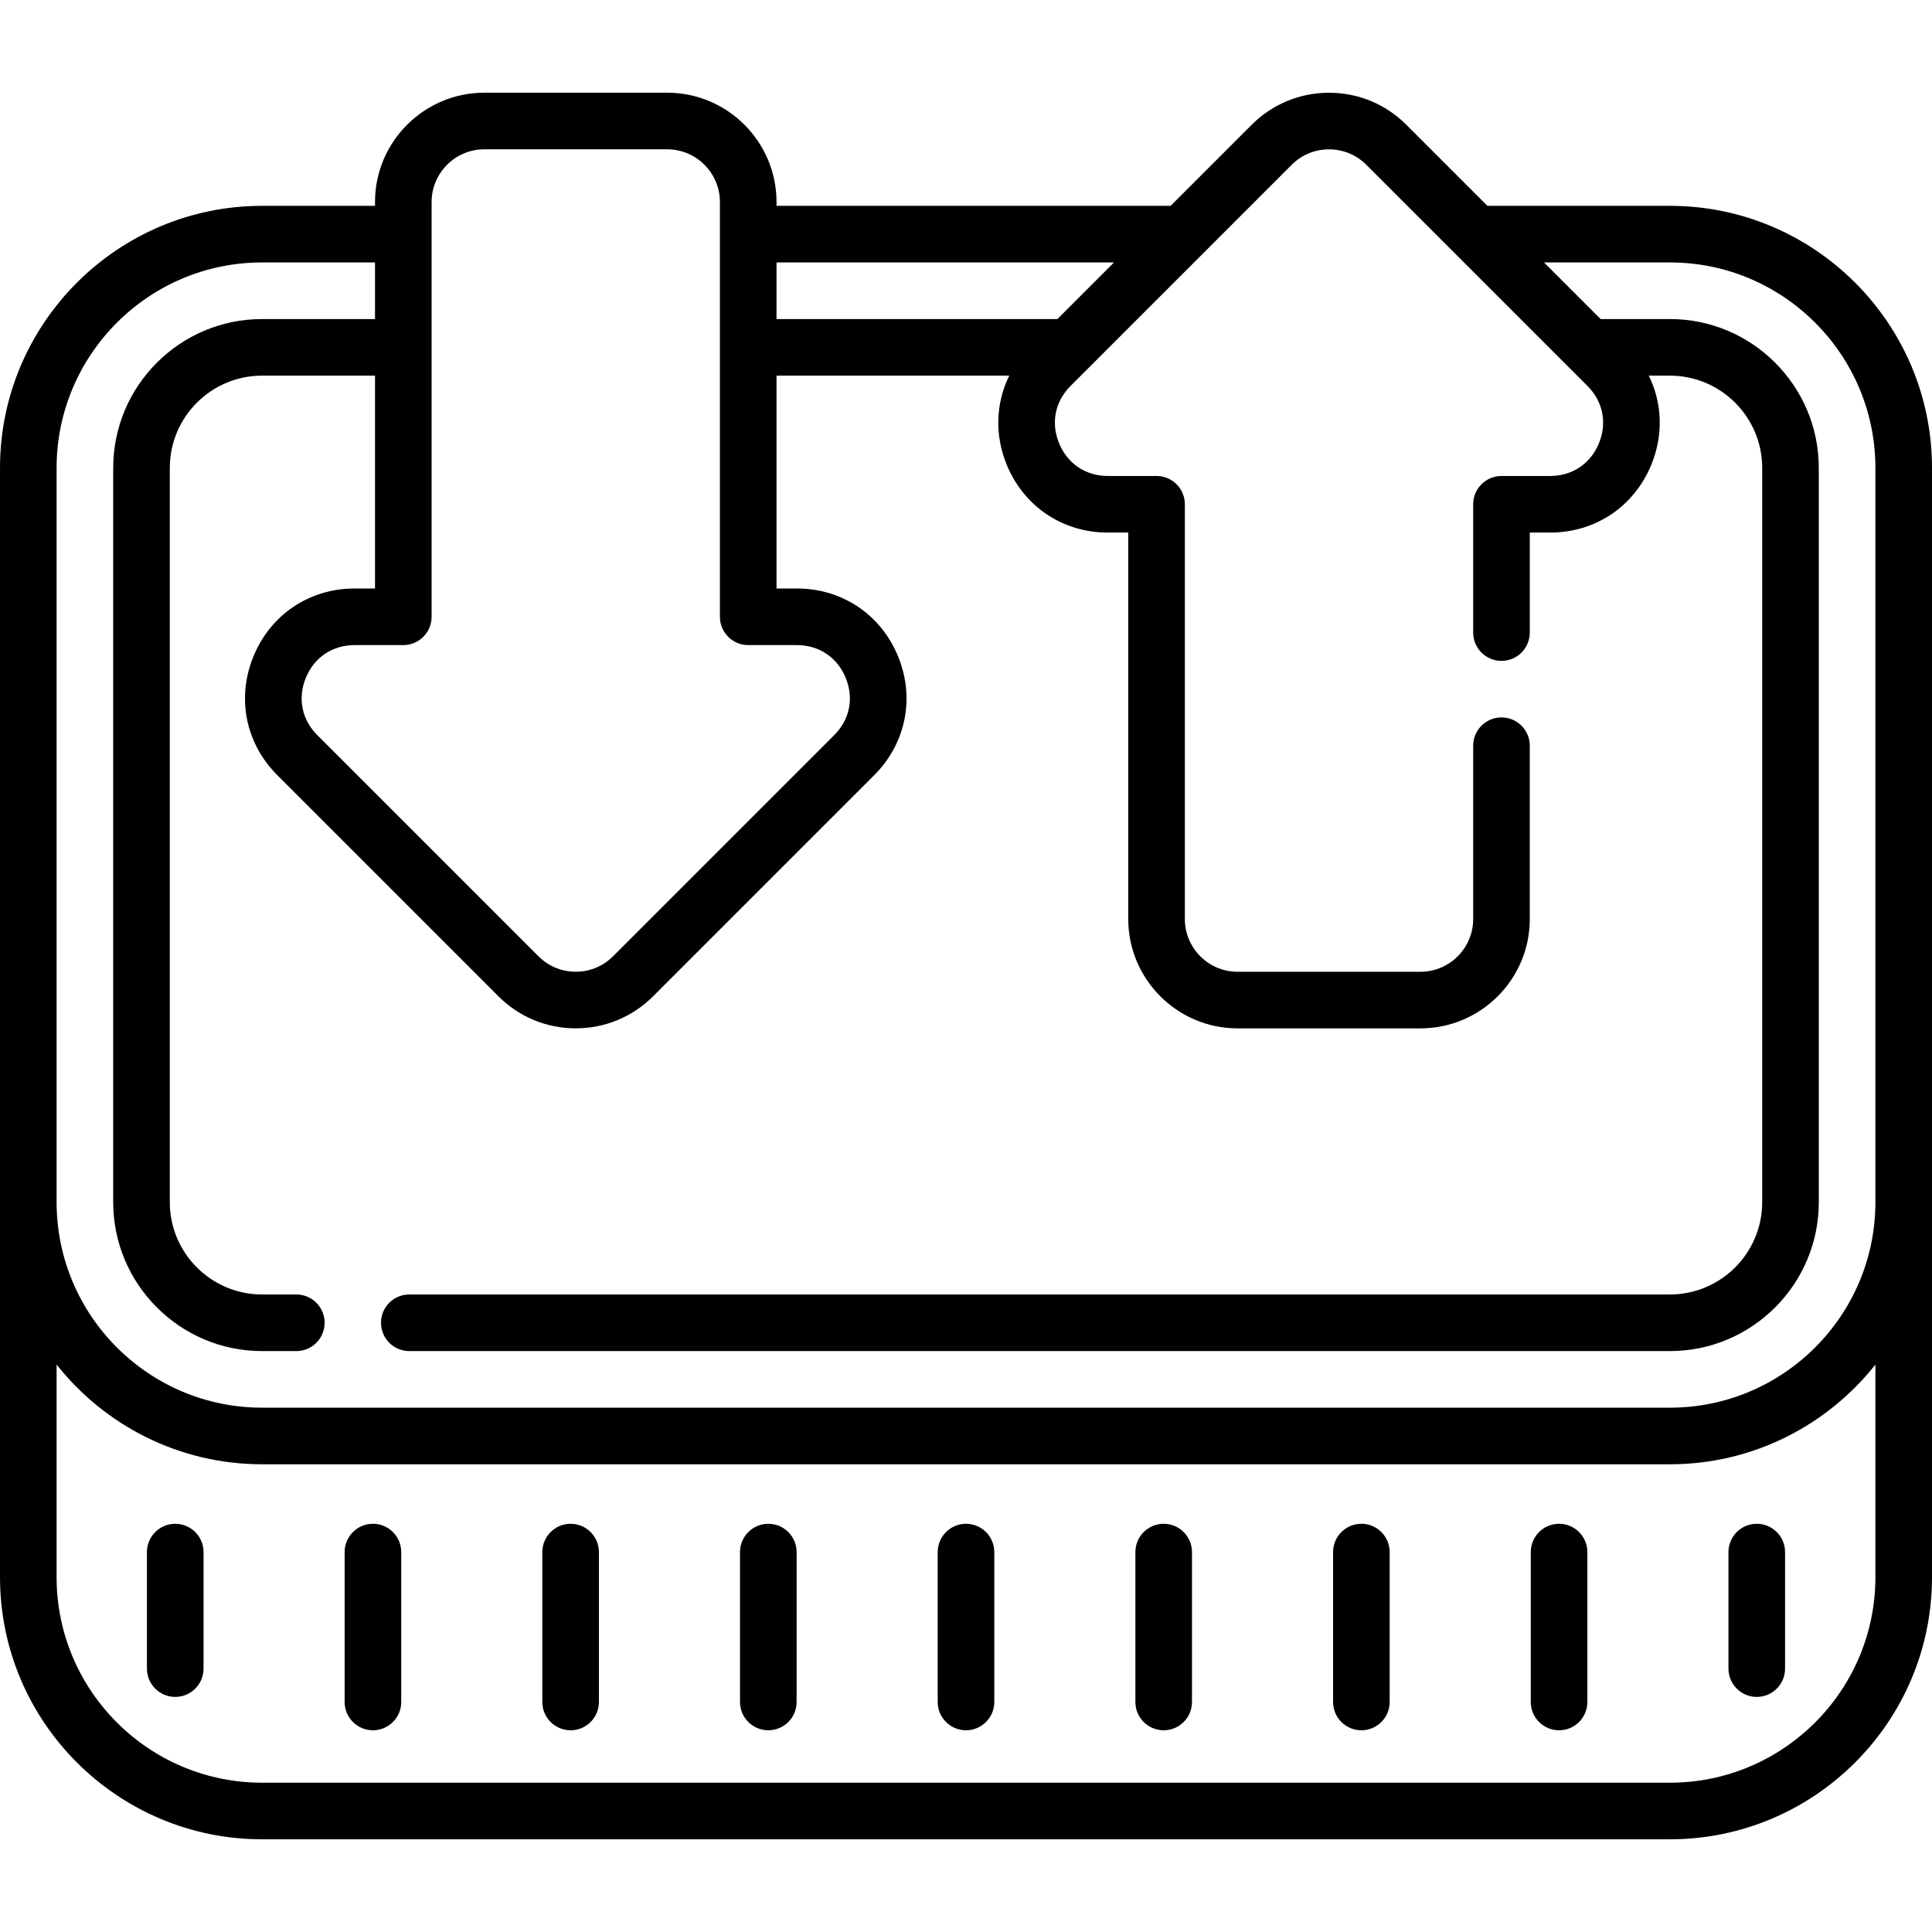
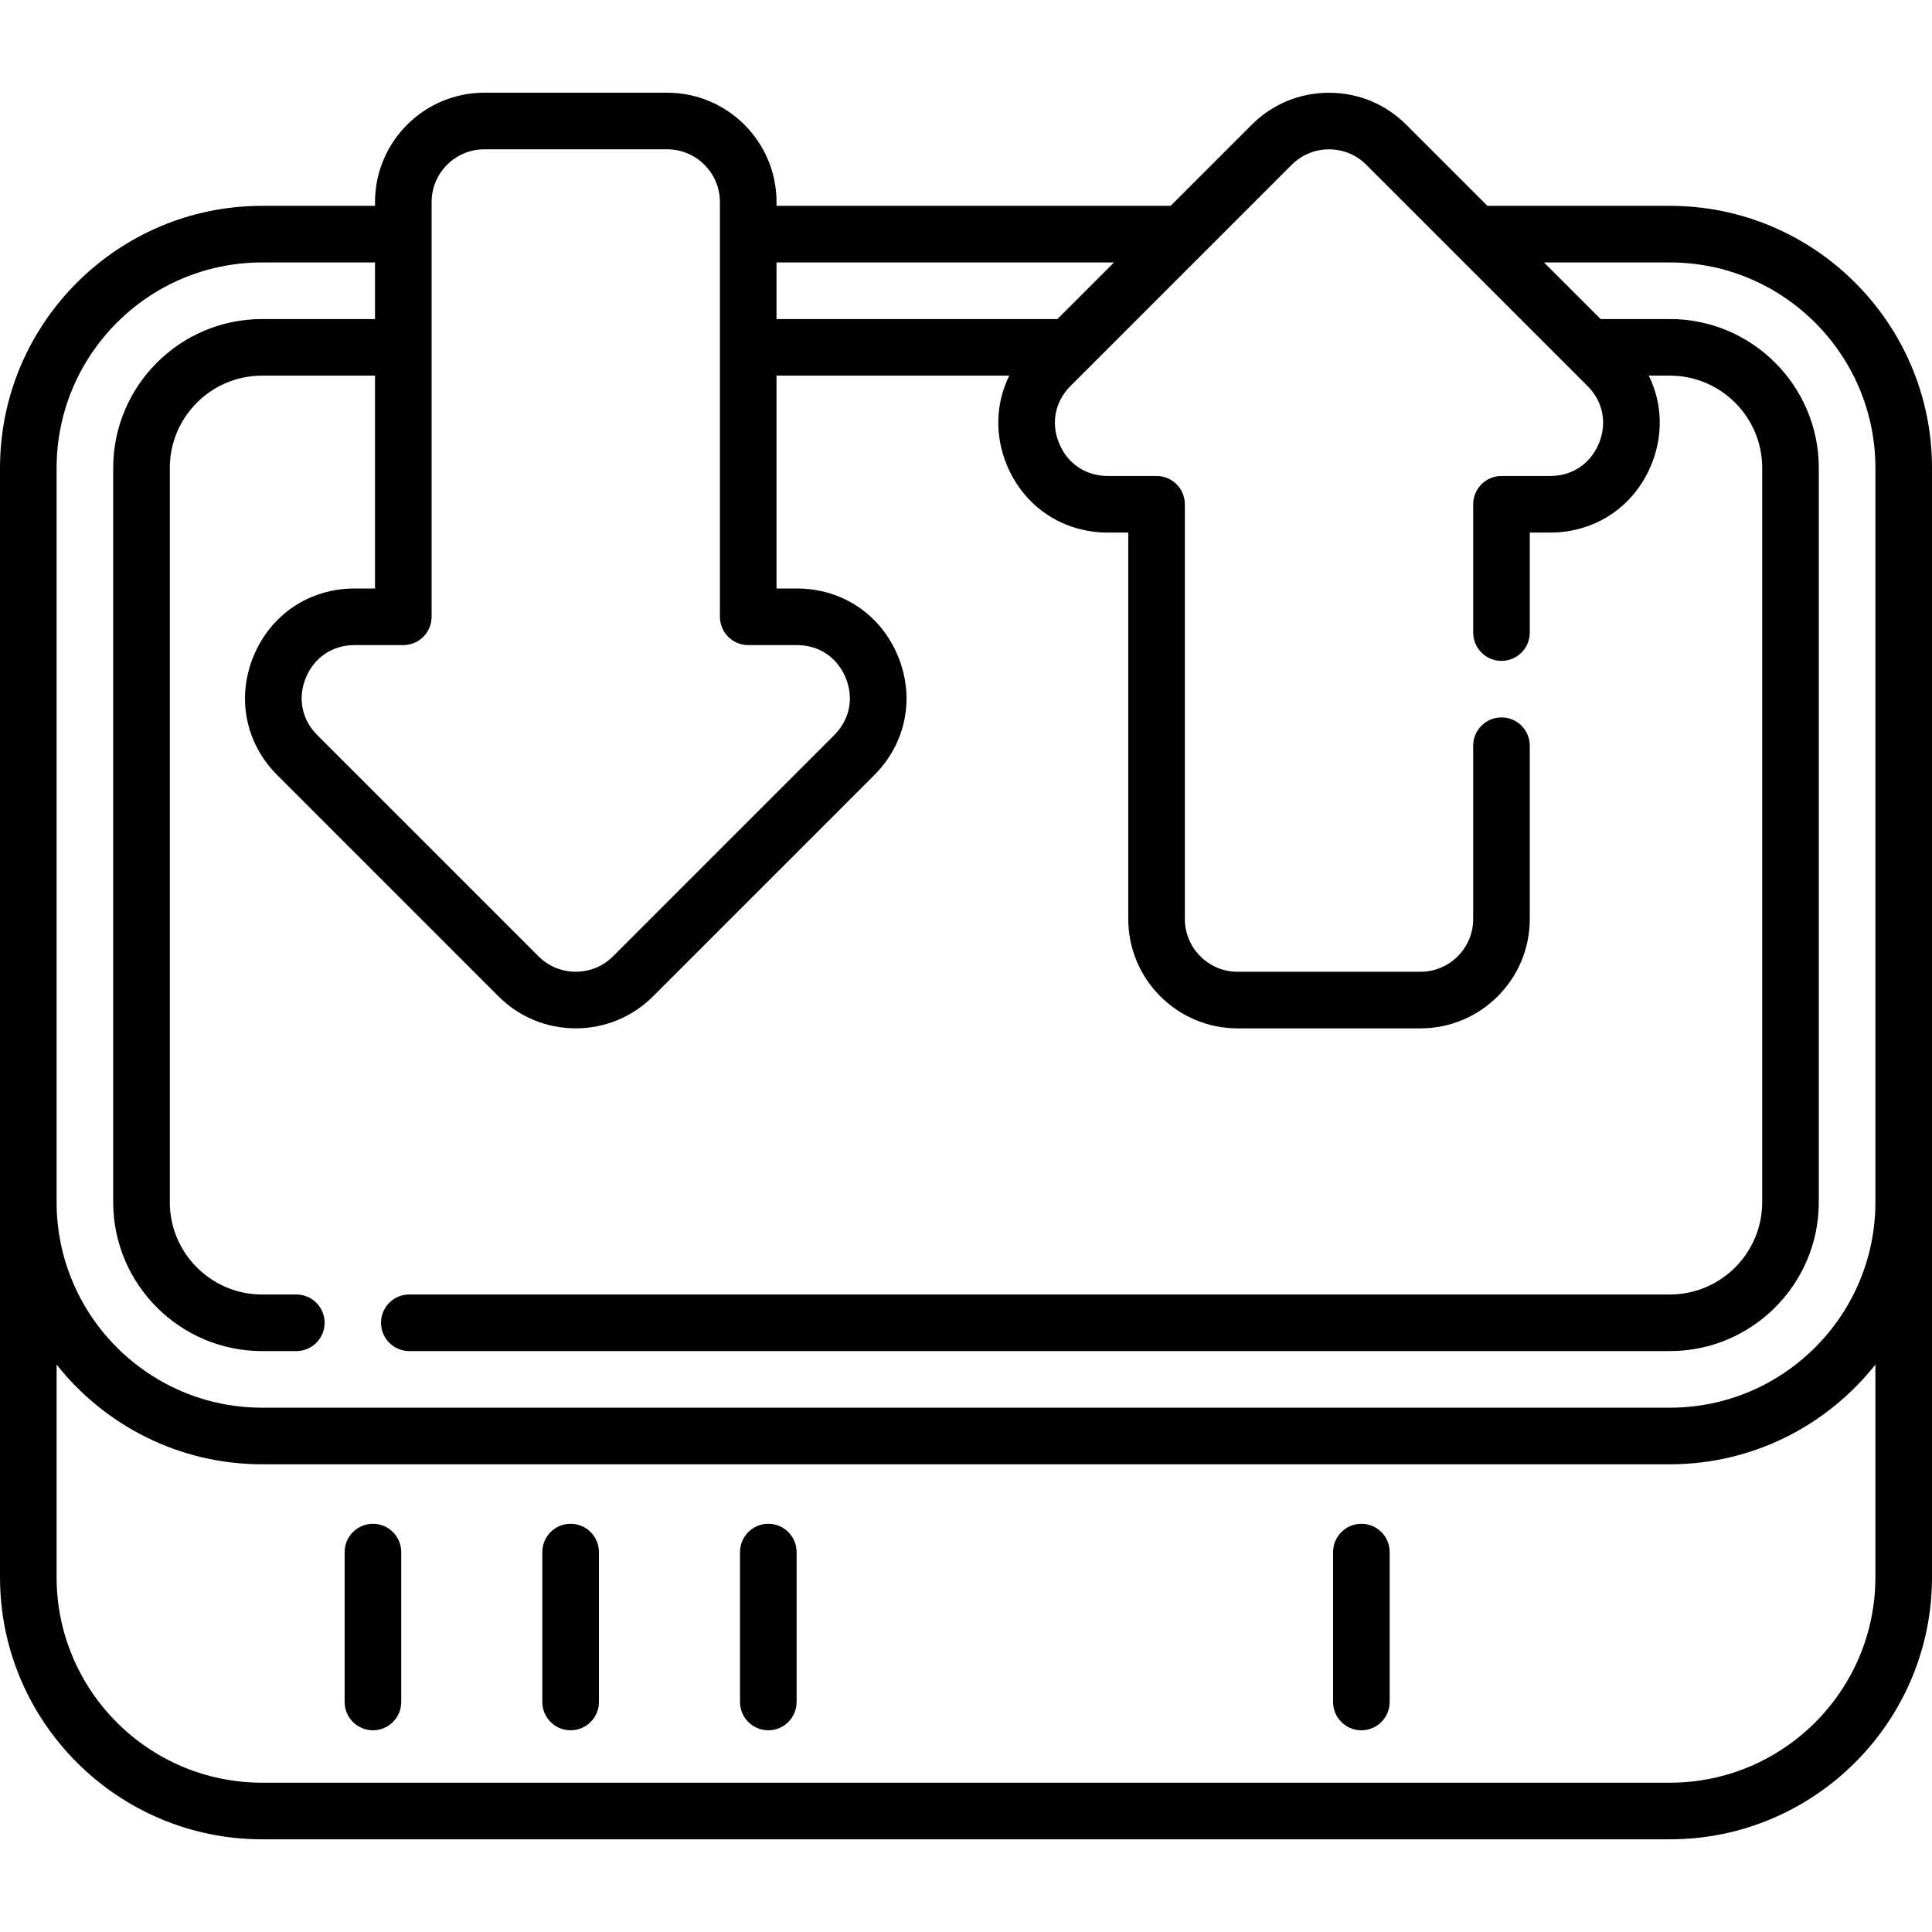
<svg xmlns="http://www.w3.org/2000/svg" width="512" viewBox="0 0 512 512" height="512" id="Capa_1">
  <g>
    <path d="m98.83 403.819c-4.142 0-7.5 3.358-7.5 7.5v39.723c0 4.142 3.358 7.5 7.5 7.5s7.5-3.358 7.5-7.5v-39.723c0-4.142-3.358-7.5-7.5-7.5z" />
    <path d="m203.61 403.819c-4.142 0-7.5 3.358-7.5 7.5v39.723c0 4.142 3.358 7.5 7.5 7.5s7.5-3.358 7.5-7.5v-39.723c0-4.142-3.358-7.5-7.5-7.5z" />
    <path d="m151.22 403.819c-4.142 0-7.5 3.358-7.5 7.5v39.723c0 4.142 3.358 7.5 7.5 7.5s7.5-3.358 7.5-7.5v-39.723c0-4.142-3.358-7.5-7.5-7.5z" />
-     <path d="m256 403.819c-4.142 0-7.5 3.358-7.5 7.5v39.723c0 4.142 3.358 7.5 7.5 7.5s7.5-3.358 7.5-7.5v-39.723c0-4.142-3.358-7.5-7.5-7.5z" />
-     <path d="m308.39 403.819c-4.142 0-7.5 3.358-7.5 7.5v39.723c0 4.142 3.358 7.5 7.5 7.5s7.5-3.358 7.5-7.5v-39.723c0-4.142-3.358-7.5-7.5-7.5z" />
    <path d="m360.78 403.819c-4.142 0-7.5 3.358-7.5 7.5v39.723c0 4.142 3.358 7.5 7.5 7.5s7.5-3.358 7.5-7.5v-39.723c0-4.142-3.358-7.5-7.5-7.5z" />
-     <path d="m413.17 403.819c-4.142 0-7.5 3.358-7.5 7.5v39.723c0 4.142 3.358 7.5 7.5 7.5s7.5-3.358 7.5-7.5v-39.723c0-4.142-3.358-7.5-7.5-7.5z" />
-     <path d="m465.56 403.819c-4.142 0-7.5 3.358-7.5 7.5v30.881c0 4.142 3.358 7.5 7.5 7.5s7.5-3.358 7.5-7.5v-30.881c0-4.142-3.358-7.5-7.5-7.5z" />
-     <path d="m46.44 403.819c-4.142 0-7.5 3.358-7.5 7.5v30.881c0 4.142 3.358 7.5 7.5 7.5s7.5-3.358 7.5-7.5v-30.881c0-4.142-3.358-7.5-7.5-7.5z" />
    <path d="m442.55 54.55h-48.373l-21.48-21.48c-5.47-5.476-12.748-8.492-20.493-8.492-7.743 0-15.023 3.015-20.497 8.489l-21.484 21.483h-104.437v-1.003c0-15.98-13.001-28.981-28.981-28.981h-48.443c-15.98 0-28.981 13.001-28.981 28.981v1.003h-29.931c-38.295 0-69.45 31.16-69.45 69.46v293.971c0 38.296 31.157 69.453 69.453 69.453h373.094c38.296 0 69.453-31.156 69.453-69.453v-293.971c0-38.3-31.155-69.46-69.45-69.46zm-147.326 15-15 15h-74.438v-15zm-180.843 93.906v-109.909c0-7.709 6.272-13.981 13.981-13.981h48.443c7.709 0 13.981 6.272 13.981 13.981v109.909c0 4.142 3.358 7.5 7.5 7.5h12.898c5.85 0 10.679 3.227 12.917 8.631 2.239 5.404 1.105 11.1-3.031 15.236l-58.601 58.601c-2.641 2.641-6.151 4.095-9.886 4.095-3.734 0-7.246-1.455-9.886-4.095l-58.6-58.601c-4.136-4.136-5.27-9.832-3.031-15.236 2.238-5.405 7.067-8.631 12.917-8.631h12.898c4.142 0 7.5-3.358 7.5-7.5zm-99.381-39.446c0-30.029 24.426-54.46 54.45-54.46h29.931v15h-29.931c-21.753 0-39.45 17.702-39.45 39.46v194.58c0 21.758 17.697 39.46 39.45 39.46h9.08c4.142 0 7.5-3.358 7.5-7.5s-3.358-7.5-7.5-7.5h-9.08c-13.482 0-24.45-10.973-24.45-24.46v-194.58c0-13.487 10.968-24.46 24.45-24.46h29.931v56.406h-5.398c-11.945 0-22.205 6.855-26.775 17.891s-2.164 23.137 6.283 31.583l58.6 58.6c5.474 5.474 12.751 8.489 20.493 8.489 7.741 0 15.019-3.015 20.492-8.489l58.601-58.6c8.446-8.446 10.854-20.548 6.283-31.583s-14.831-17.891-26.775-17.891h-5.398v-56.406h61.674c-3.58 7.281-3.919 15.761-.632 23.697 4.572 11.037 14.83 17.893 26.772 17.893h5.4v102.41c0 15.98 13 28.98 28.98 28.98h48.45c15.979 0 28.98-13 28.98-28.98v-45.93c0-4.142-3.358-7.5-7.5-7.5s-7.5 3.358-7.5 7.5v45.93c0 7.708-6.271 13.98-13.98 13.98h-48.45c-7.708 0-13.98-6.271-13.98-13.98v-109.91c0-4.142-3.358-7.5-7.5-7.5h-12.9c-5.847 0-10.675-3.227-12.914-8.633-2.239-5.404-1.107-11.099 3.027-15.233l58.6-58.6c2.641-2.641 6.154-4.096 9.891-4.096 3.735 0 7.244 1.453 9.883 4.096l58.602 58.602c4.136 4.134 5.271 9.827 3.034 15.229-2.239 5.407-7.07 8.635-12.923 8.635h-12.89c-4.142 0-7.5 3.358-7.5 7.5v34c0 4.142 3.358 7.5 7.5 7.5s7.5-3.358 7.5-7.5v-26.5h5.39c11.949 0 22.211-6.858 26.782-17.898 3.285-7.935 2.944-16.413-.637-23.692h5.606c13.482 0 24.45 10.973 24.45 24.46v194.58c0 13.487-10.968 24.46-24.45 24.46h-334.082c-4.142 0-7.5 3.358-7.5 7.5s3.358 7.5 7.5 7.5h334.08c21.753 0 39.45-17.702 39.45-39.46v-194.58c0-21.758-17.697-39.46-39.45-39.46h-18.373l-15-15h33.373c30.024 0 54.45 24.431 54.45 54.46v194.58c0 30.029-24.426 54.46-54.45 54.46h-373.1c-30.024 0-54.45-24.431-54.45-54.46zm482 293.971c0 30.025-24.428 54.453-54.453 54.453h-373.094c-30.025 0-54.453-24.427-54.453-54.453v-56.351c12.731 16.077 32.4 26.42 54.45 26.42h373.1c22.051 0 41.719-10.344 54.45-26.42z" />
  </g>
</svg>